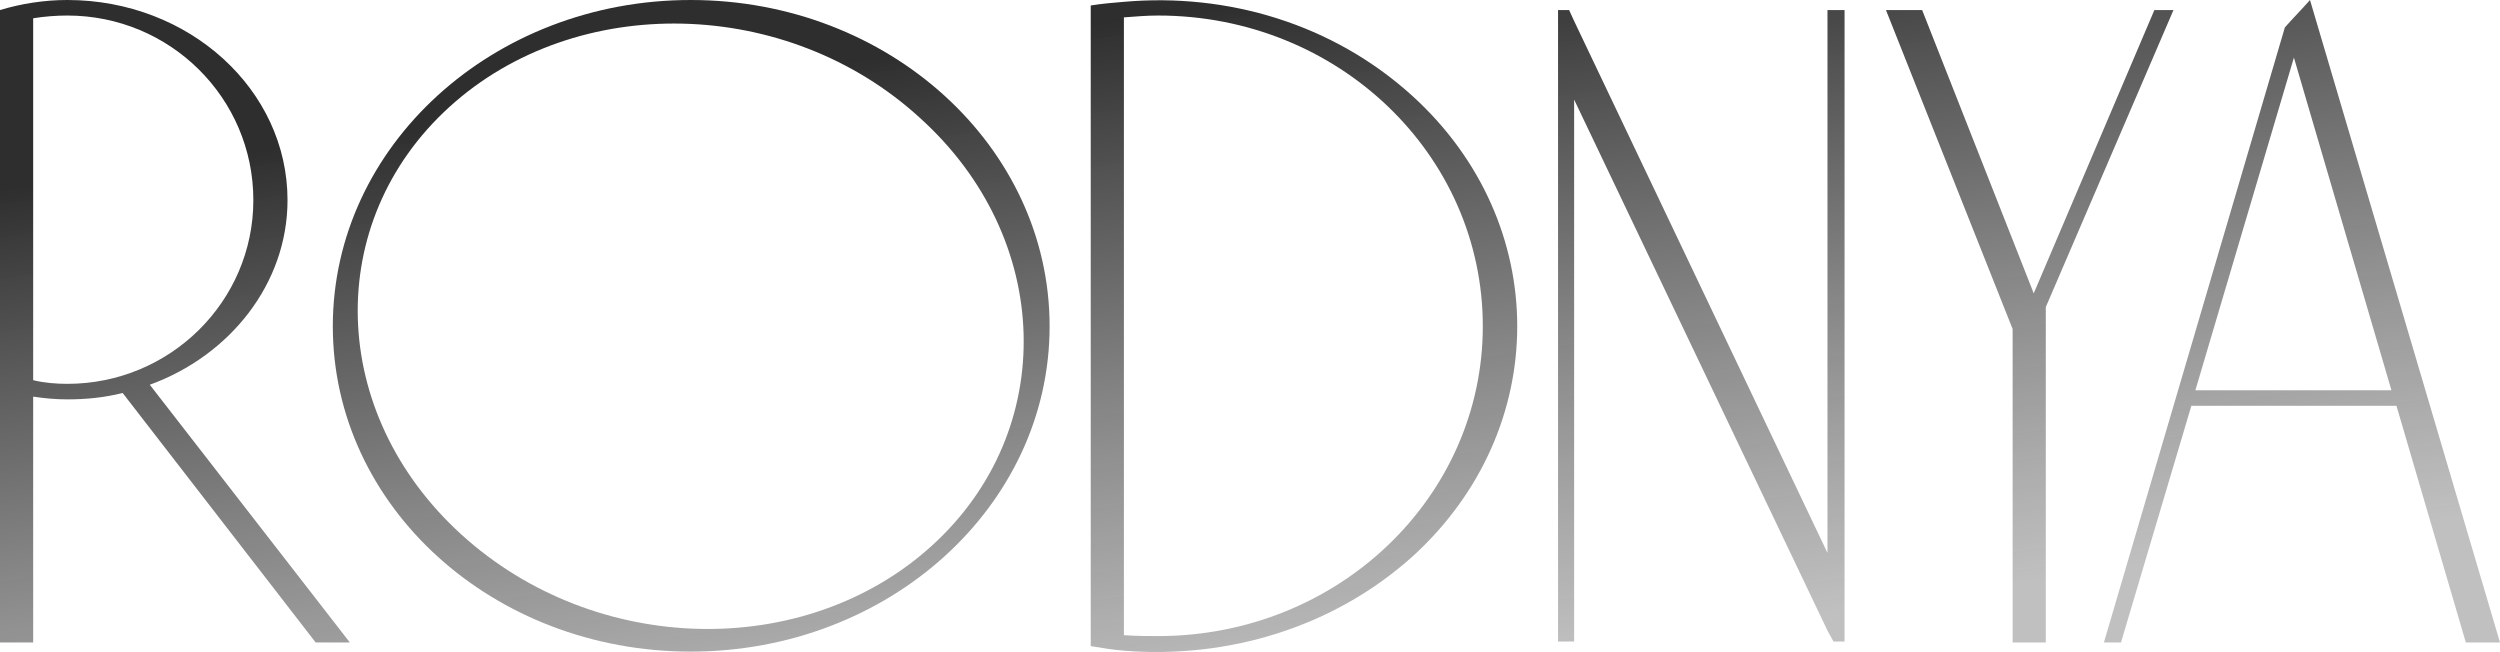
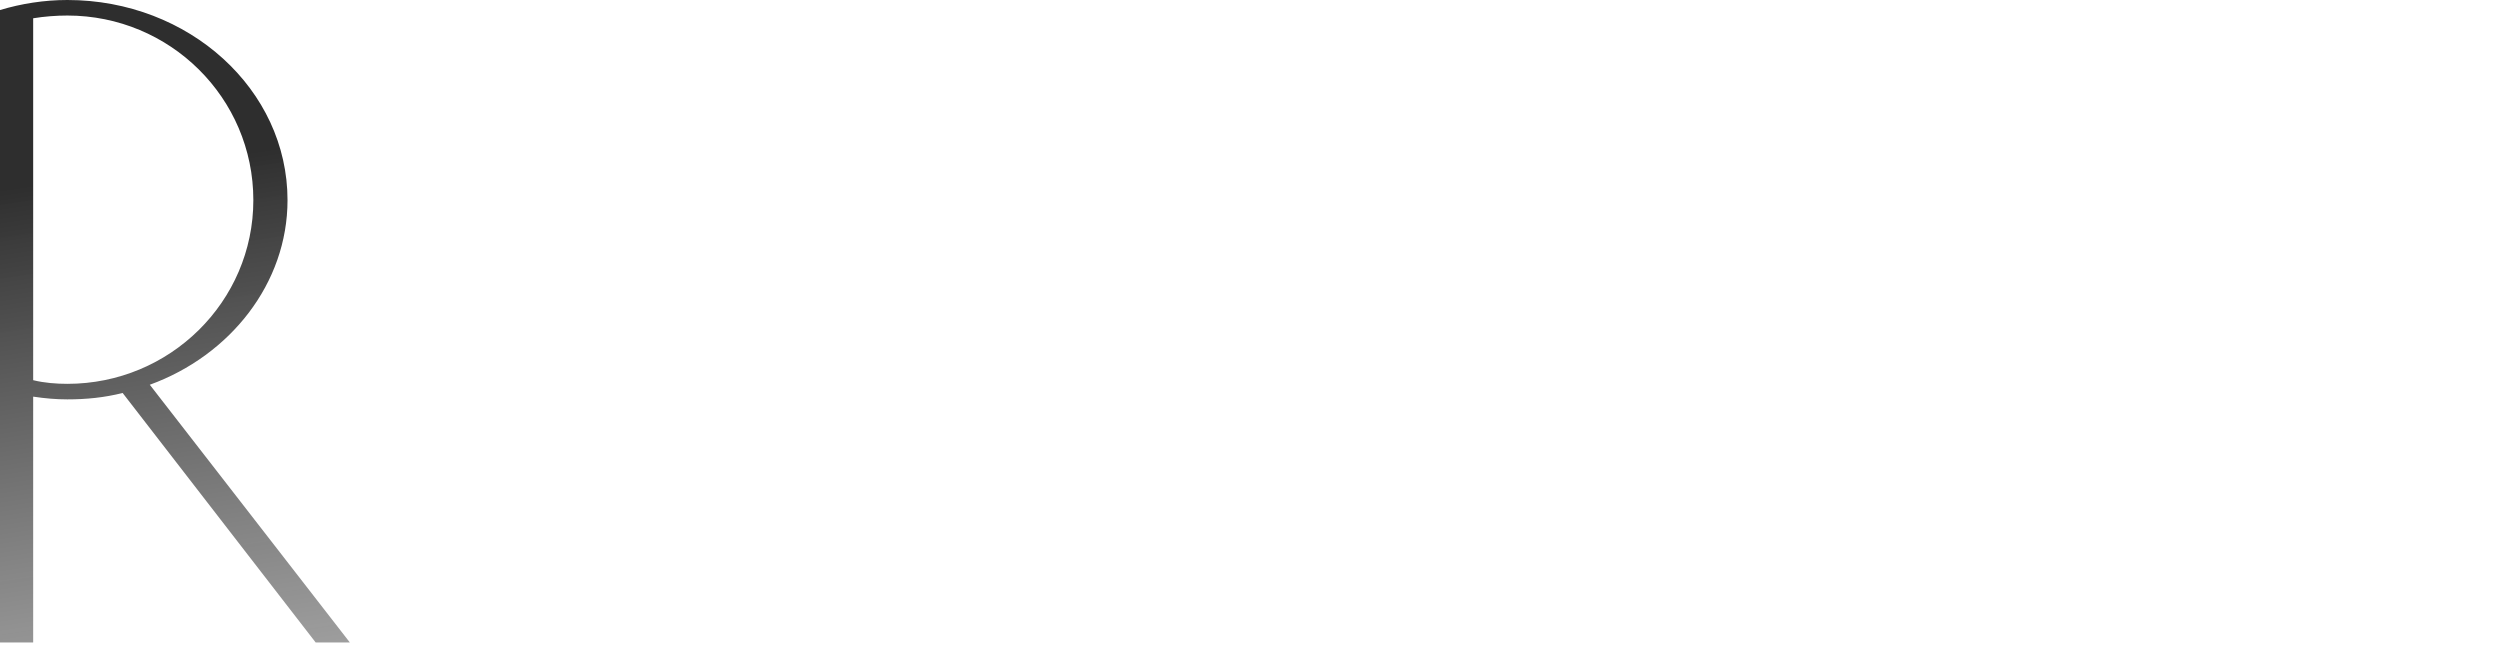
<svg xmlns="http://www.w3.org/2000/svg" width="579" height="151" viewBox="0 0 579 151" fill="none">
  <path d="M0 2.328C4.889 0.847 10.245 0 15.6 0C43.772 0 66.59 20.743 66.59 46.353C66.59 65.614 53.319 82.335 34.692 89.108L81.025 148.796H73.109L28.405 91.013C24.215 92.072 20.023 92.495 15.6 92.495C13.039 92.495 10.477 92.283 7.683 91.86V148.796H0V2.328ZM7.683 88.05C10.245 88.685 13.039 88.897 15.6 88.897C39.349 88.897 58.674 69.847 58.674 46.353C58.674 22.648 39.349 3.598 15.6 3.598C13.039 3.598 10.245 3.81 7.683 4.233V88.05Z" fill="url(#paint0_linear_176_191)" />
-   <path d="M159.968 0C205.836 0 243.089 33.865 243.089 75.562C243.089 117.259 205.836 150.913 159.968 150.913C114.1 150.913 77.08 117.259 77.08 75.562C77.08 33.865 114.1 0 159.968 0ZM215.848 126.36C245.185 99.691 244.02 55.243 213.054 27.304C182.32 -0.847 133.425 -1.905 104.089 24.764C74.752 51.433 75.916 95.67 106.883 123.821C137.849 151.971 186.511 153.029 215.848 126.36Z" fill="url(#paint1_linear_176_191)" />
-   <path d="M327.12 22.224C359.483 51.645 359.483 99.48 327.12 128.9C308.726 145.41 284.279 152.606 260.297 150.701C257.736 150.49 255.175 150.066 252.613 149.643V1.27C255.175 0.847 257.736 0.635 260.297 0.423C284.279 -1.693 308.726 5.503 327.12 22.224ZM268.213 147.315C309.89 147.315 343.418 115.143 343.418 75.562C343.418 35.77 309.89 3.598 268.213 3.598C265.652 3.598 263.091 3.81 260.297 4.022V147.103C263.091 147.315 265.652 147.315 268.213 147.315Z" fill="url(#paint2_linear_176_191)" />
-   <path d="M423.243 2.328H427.201V148.585H424.64L423.243 146.045L364.569 23.071V148.585H360.844V2.328H363.405L364.569 4.868L423.243 128.054V2.328Z" fill="url(#paint3_linear_176_191)" />
-   <path d="M498.953 2.328H503.377L473.807 71.117V148.796H466.124V76.197L436.787 2.328H445.169L471.013 67.942L498.953 2.328Z" fill="url(#paint4_linear_176_191)" />
-   <path d="M534.995 0L579 148.796H571.084L555.018 93.977H507.521L491.222 148.796H487.264L529.174 6.35C531.037 4.233 533.132 2.117 534.995 0ZM508.452 90.378H553.854L531.269 13.335L508.452 90.378Z" fill="url(#paint5_linear_176_191)" />
  <defs>
    <linearGradient id="paint0_linear_176_191" x1="289.5" y1="-2.7426e-06" x2="313.5" y2="158.5" gradientUnits="userSpaceOnUse">
      <stop stop-color="#2E2E2E" />
      <stop offset="1" stop-color="#616161" stop-opacity="0.4" />
    </linearGradient>
    <linearGradient id="paint1_linear_176_191" x1="289.5" y1="-2.7426e-06" x2="313.5" y2="158.5" gradientUnits="userSpaceOnUse">
      <stop stop-color="#2E2E2E" />
      <stop offset="1" stop-color="#616161" stop-opacity="0.4" />
    </linearGradient>
    <linearGradient id="paint2_linear_176_191" x1="289.5" y1="-2.7426e-06" x2="313.5" y2="158.5" gradientUnits="userSpaceOnUse">
      <stop stop-color="#2E2E2E" />
      <stop offset="1" stop-color="#616161" stop-opacity="0.4" />
    </linearGradient>
    <linearGradient id="paint3_linear_176_191" x1="289.5" y1="-2.7426e-06" x2="313.5" y2="158.5" gradientUnits="userSpaceOnUse">
      <stop stop-color="#2E2E2E" />
      <stop offset="1" stop-color="#616161" stop-opacity="0.4" />
    </linearGradient>
    <linearGradient id="paint4_linear_176_191" x1="289.5" y1="-2.7426e-06" x2="313.5" y2="158.5" gradientUnits="userSpaceOnUse">
      <stop stop-color="#2E2E2E" />
      <stop offset="1" stop-color="#616161" stop-opacity="0.4" />
    </linearGradient>
    <linearGradient id="paint5_linear_176_191" x1="289.5" y1="-2.7426e-06" x2="313.5" y2="158.5" gradientUnits="userSpaceOnUse">
      <stop stop-color="#2E2E2E" />
      <stop offset="1" stop-color="#616161" stop-opacity="0.4" />
    </linearGradient>
  </defs>
</svg>